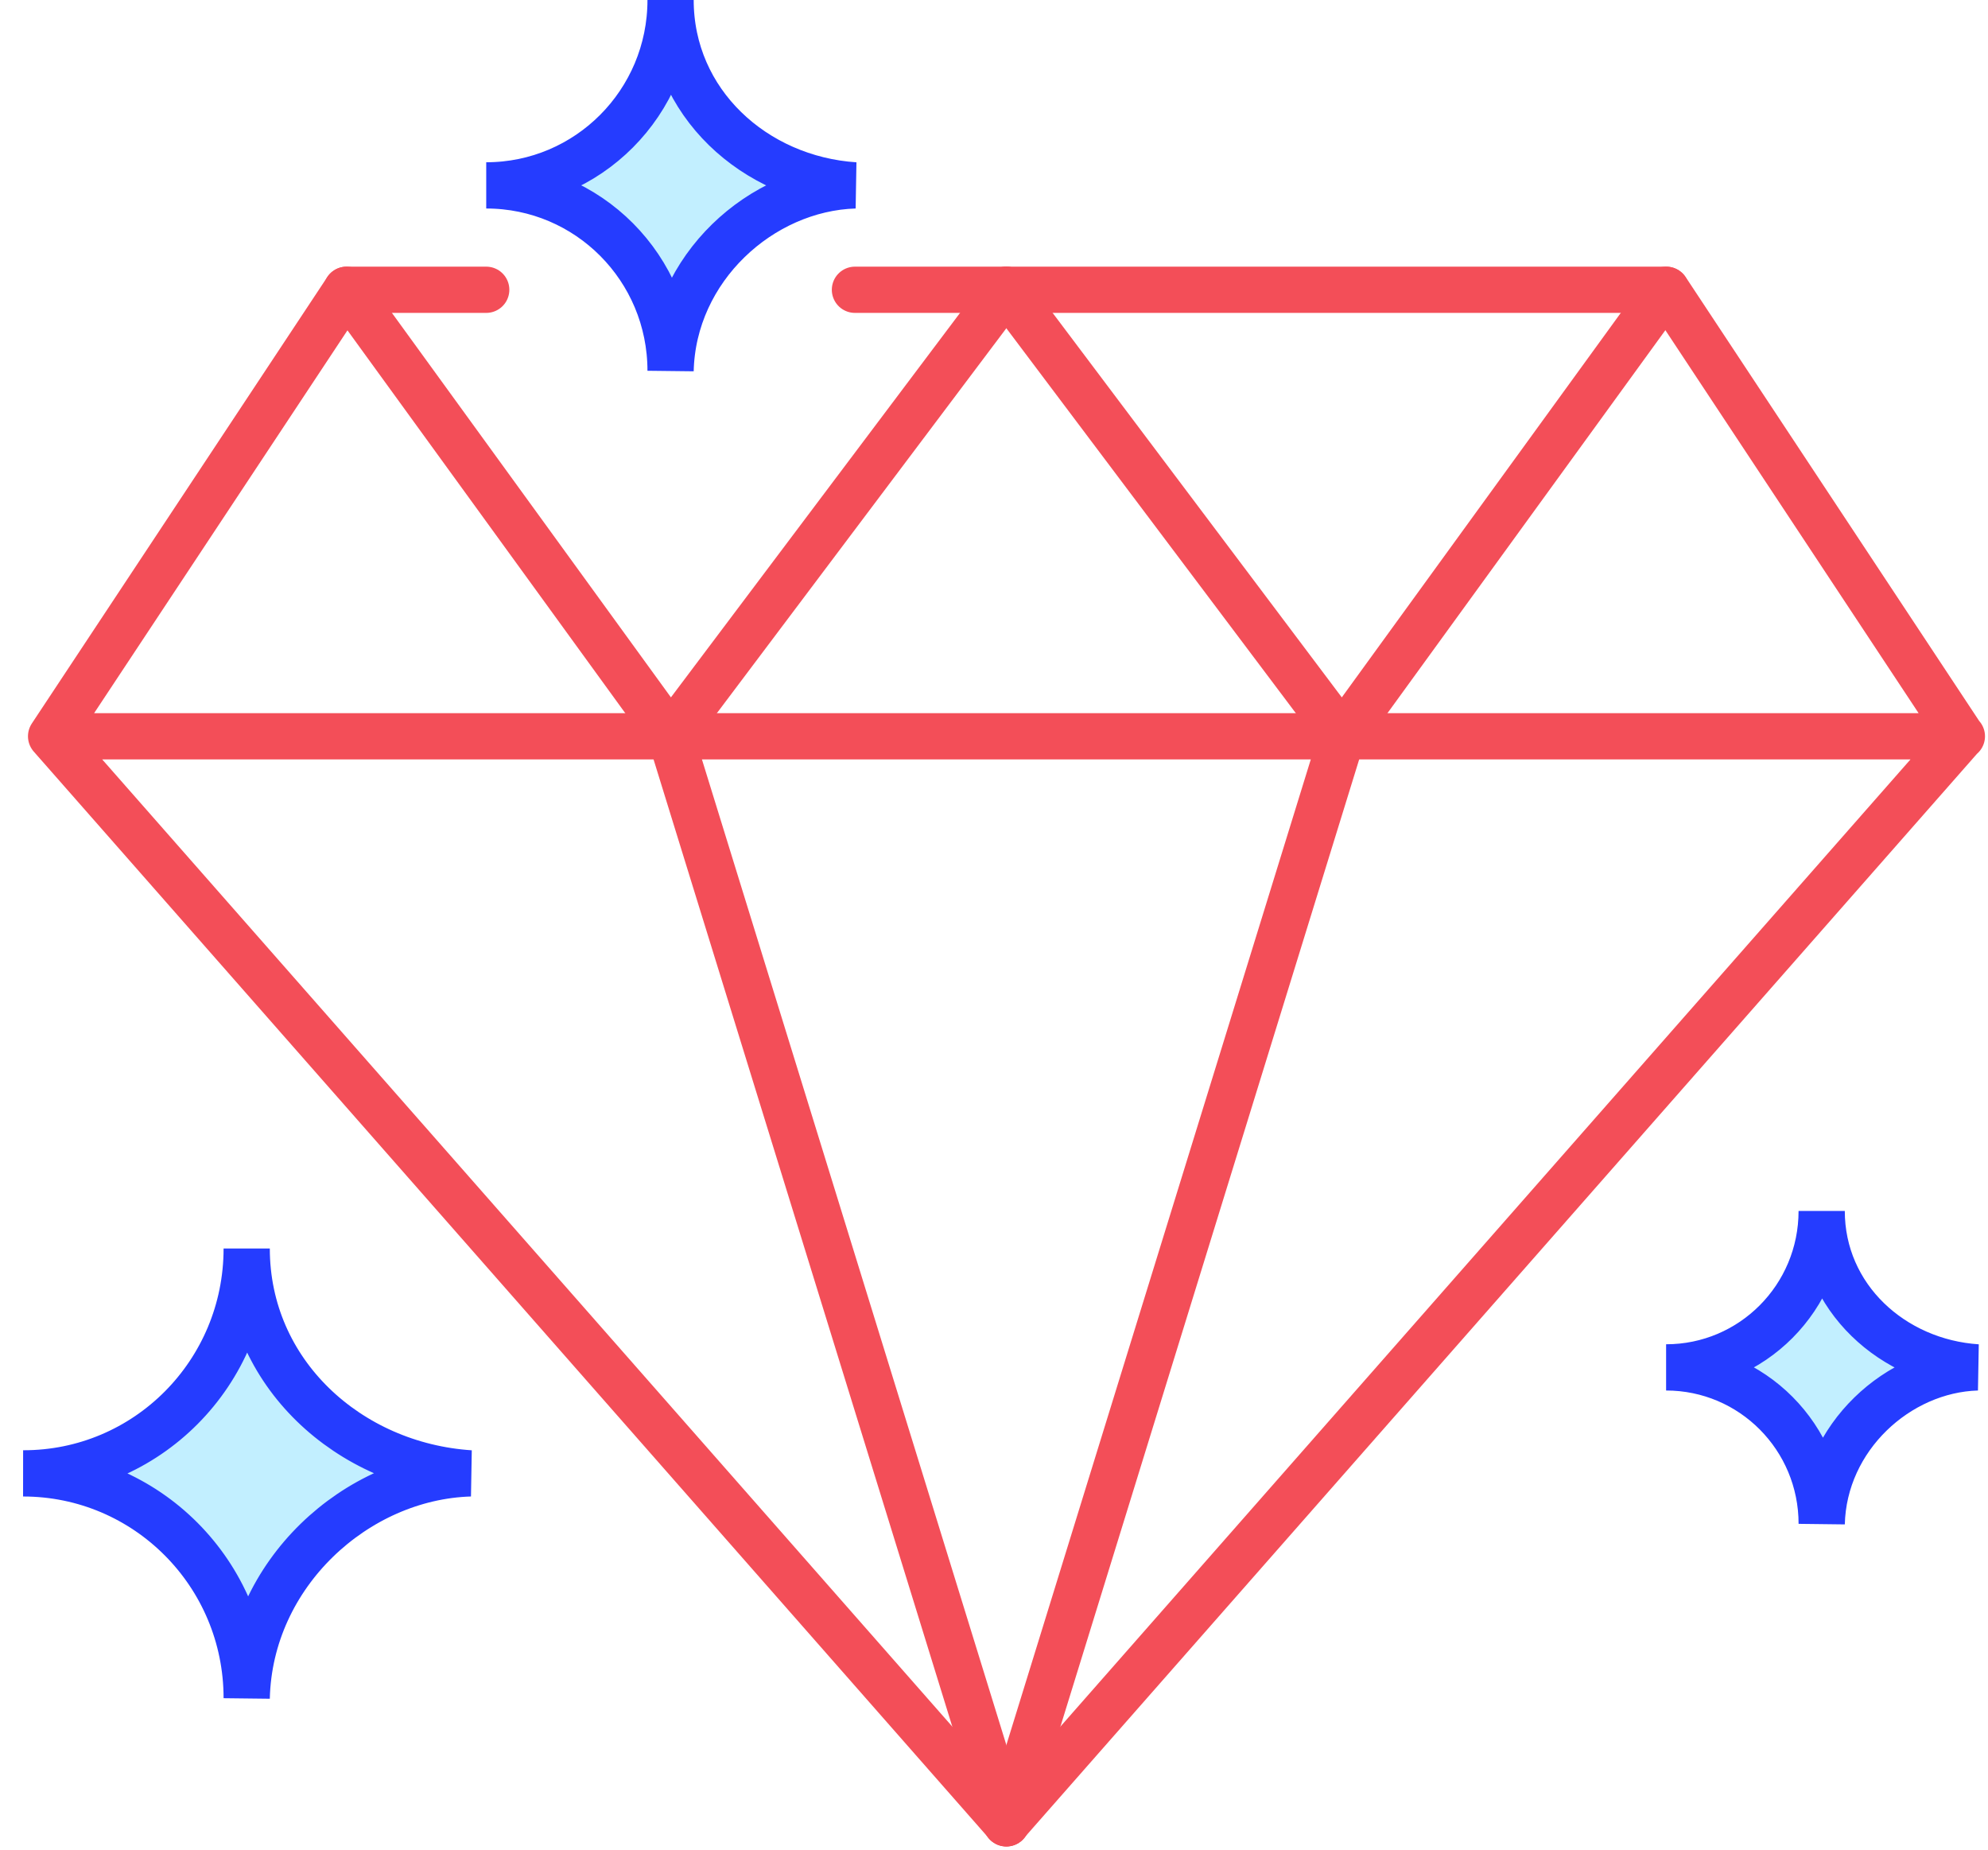
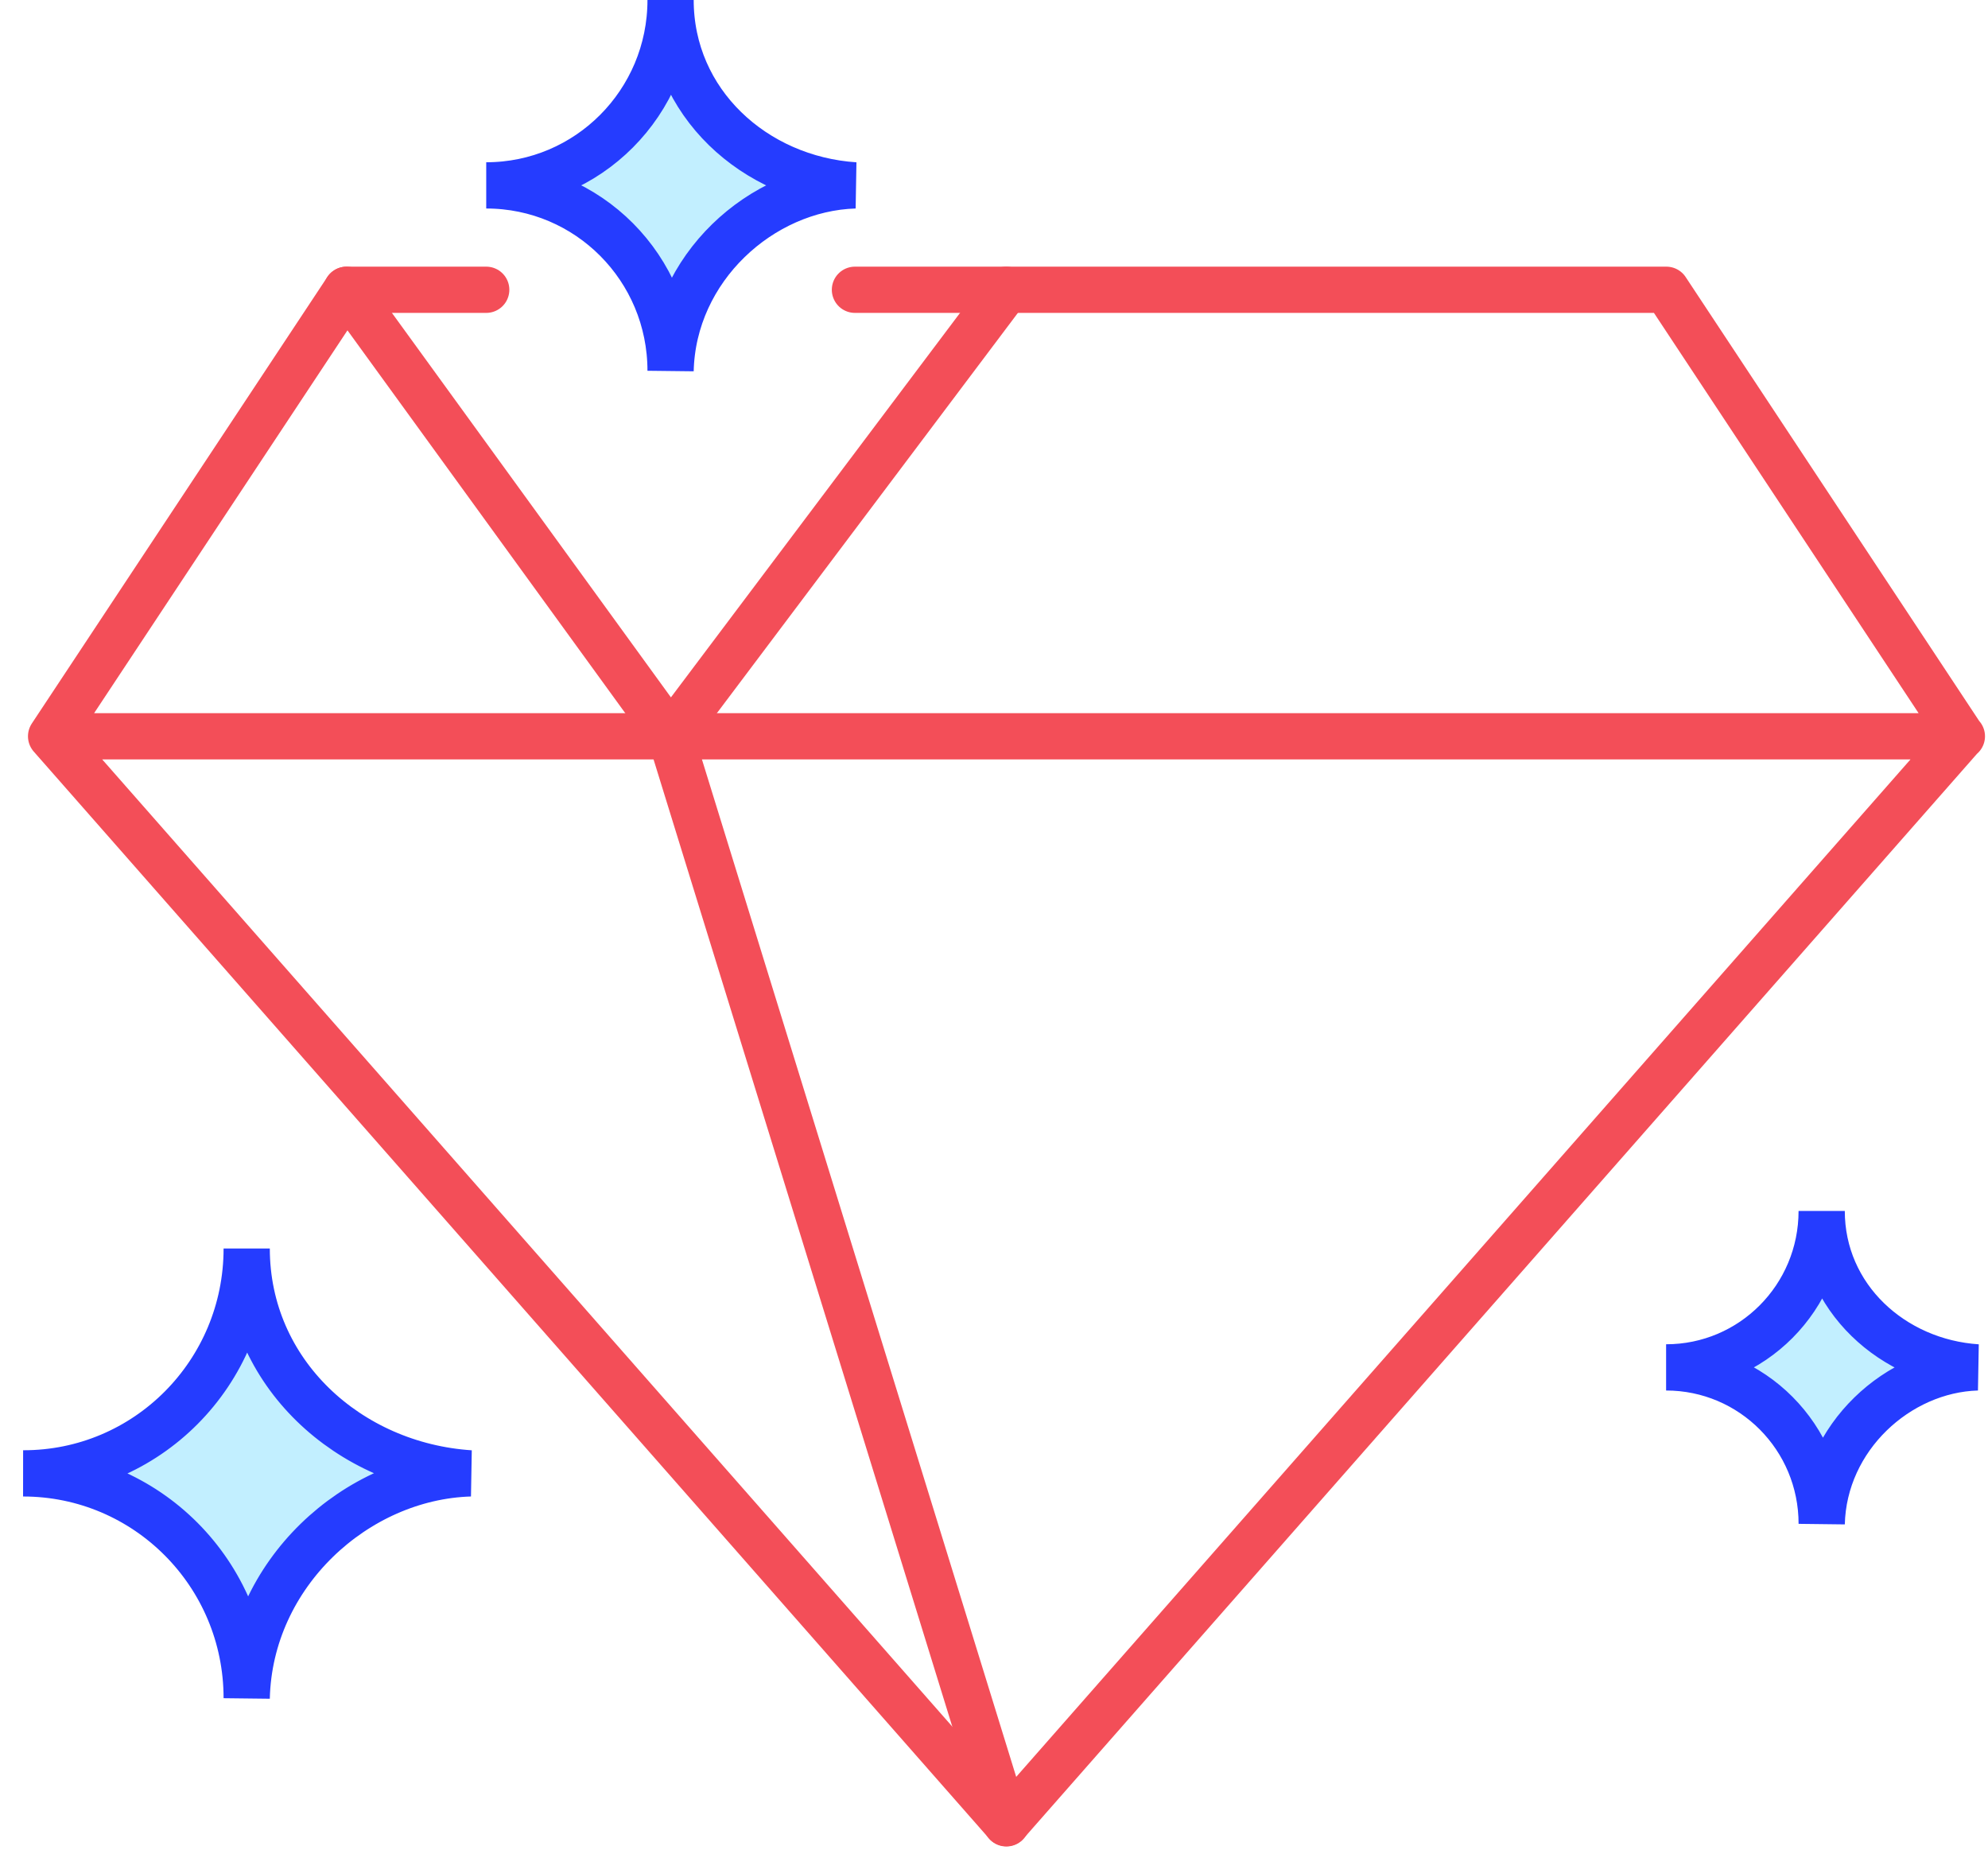
<svg xmlns="http://www.w3.org/2000/svg" width="86" height="80" fill="none">
  <path d="M10.672 54c0 5.38 4.412 9.383 9.672 9.725-4.944.148-9.548 4.344-9.672 9.724 0-5.38-4.333-9.724-9.672-9.724 5.35.011 9.672-4.345 9.672-9.724ZM29.009 0c0 4.436 3.631 7.734 7.975 8.018-4.073.125-7.873 3.583-7.975 8.018 0-4.435-3.564-8.018-7.975-8.018 4.4 0 7.975-3.582 7.975-8.018Zm49.796 52.374c0 3.742 3.066 6.528 6.731 6.767-3.439.102-6.64 3.026-6.73 6.767 0-3.742-3.01-6.767-6.731-6.767 3.721 0 6.73-3.025 6.73-6.767Z" fill="#C2EFFF" stroke="#253CFF" stroke-width="2" stroke-miterlimit="10" stroke-linecap="round" />
  <path d="M36.984 12.533h35.102l12.772 19.312-41.324 47.006L2.21 31.845l12.783-19.312h6.041M2.21 31.845h82.66" stroke="#F34E58" stroke-width="2" stroke-miterlimit="10" stroke-linecap="round" stroke-linejoin="round" />
  <path d="M14.993 12.533 29.01 31.845l14.525 47.017M29.009 31.845l14.525-19.312" stroke="#F34E58" stroke-width="2" stroke-miterlimit="10" stroke-linecap="round" stroke-linejoin="round" />
-   <path d="M43.534 78.862 58.06 31.845l14.016-19.312M58.06 31.845 43.533 12.533" stroke="#F34E58" stroke-width="2" stroke-miterlimit="10" stroke-linecap="round" stroke-linejoin="round" />
</svg>